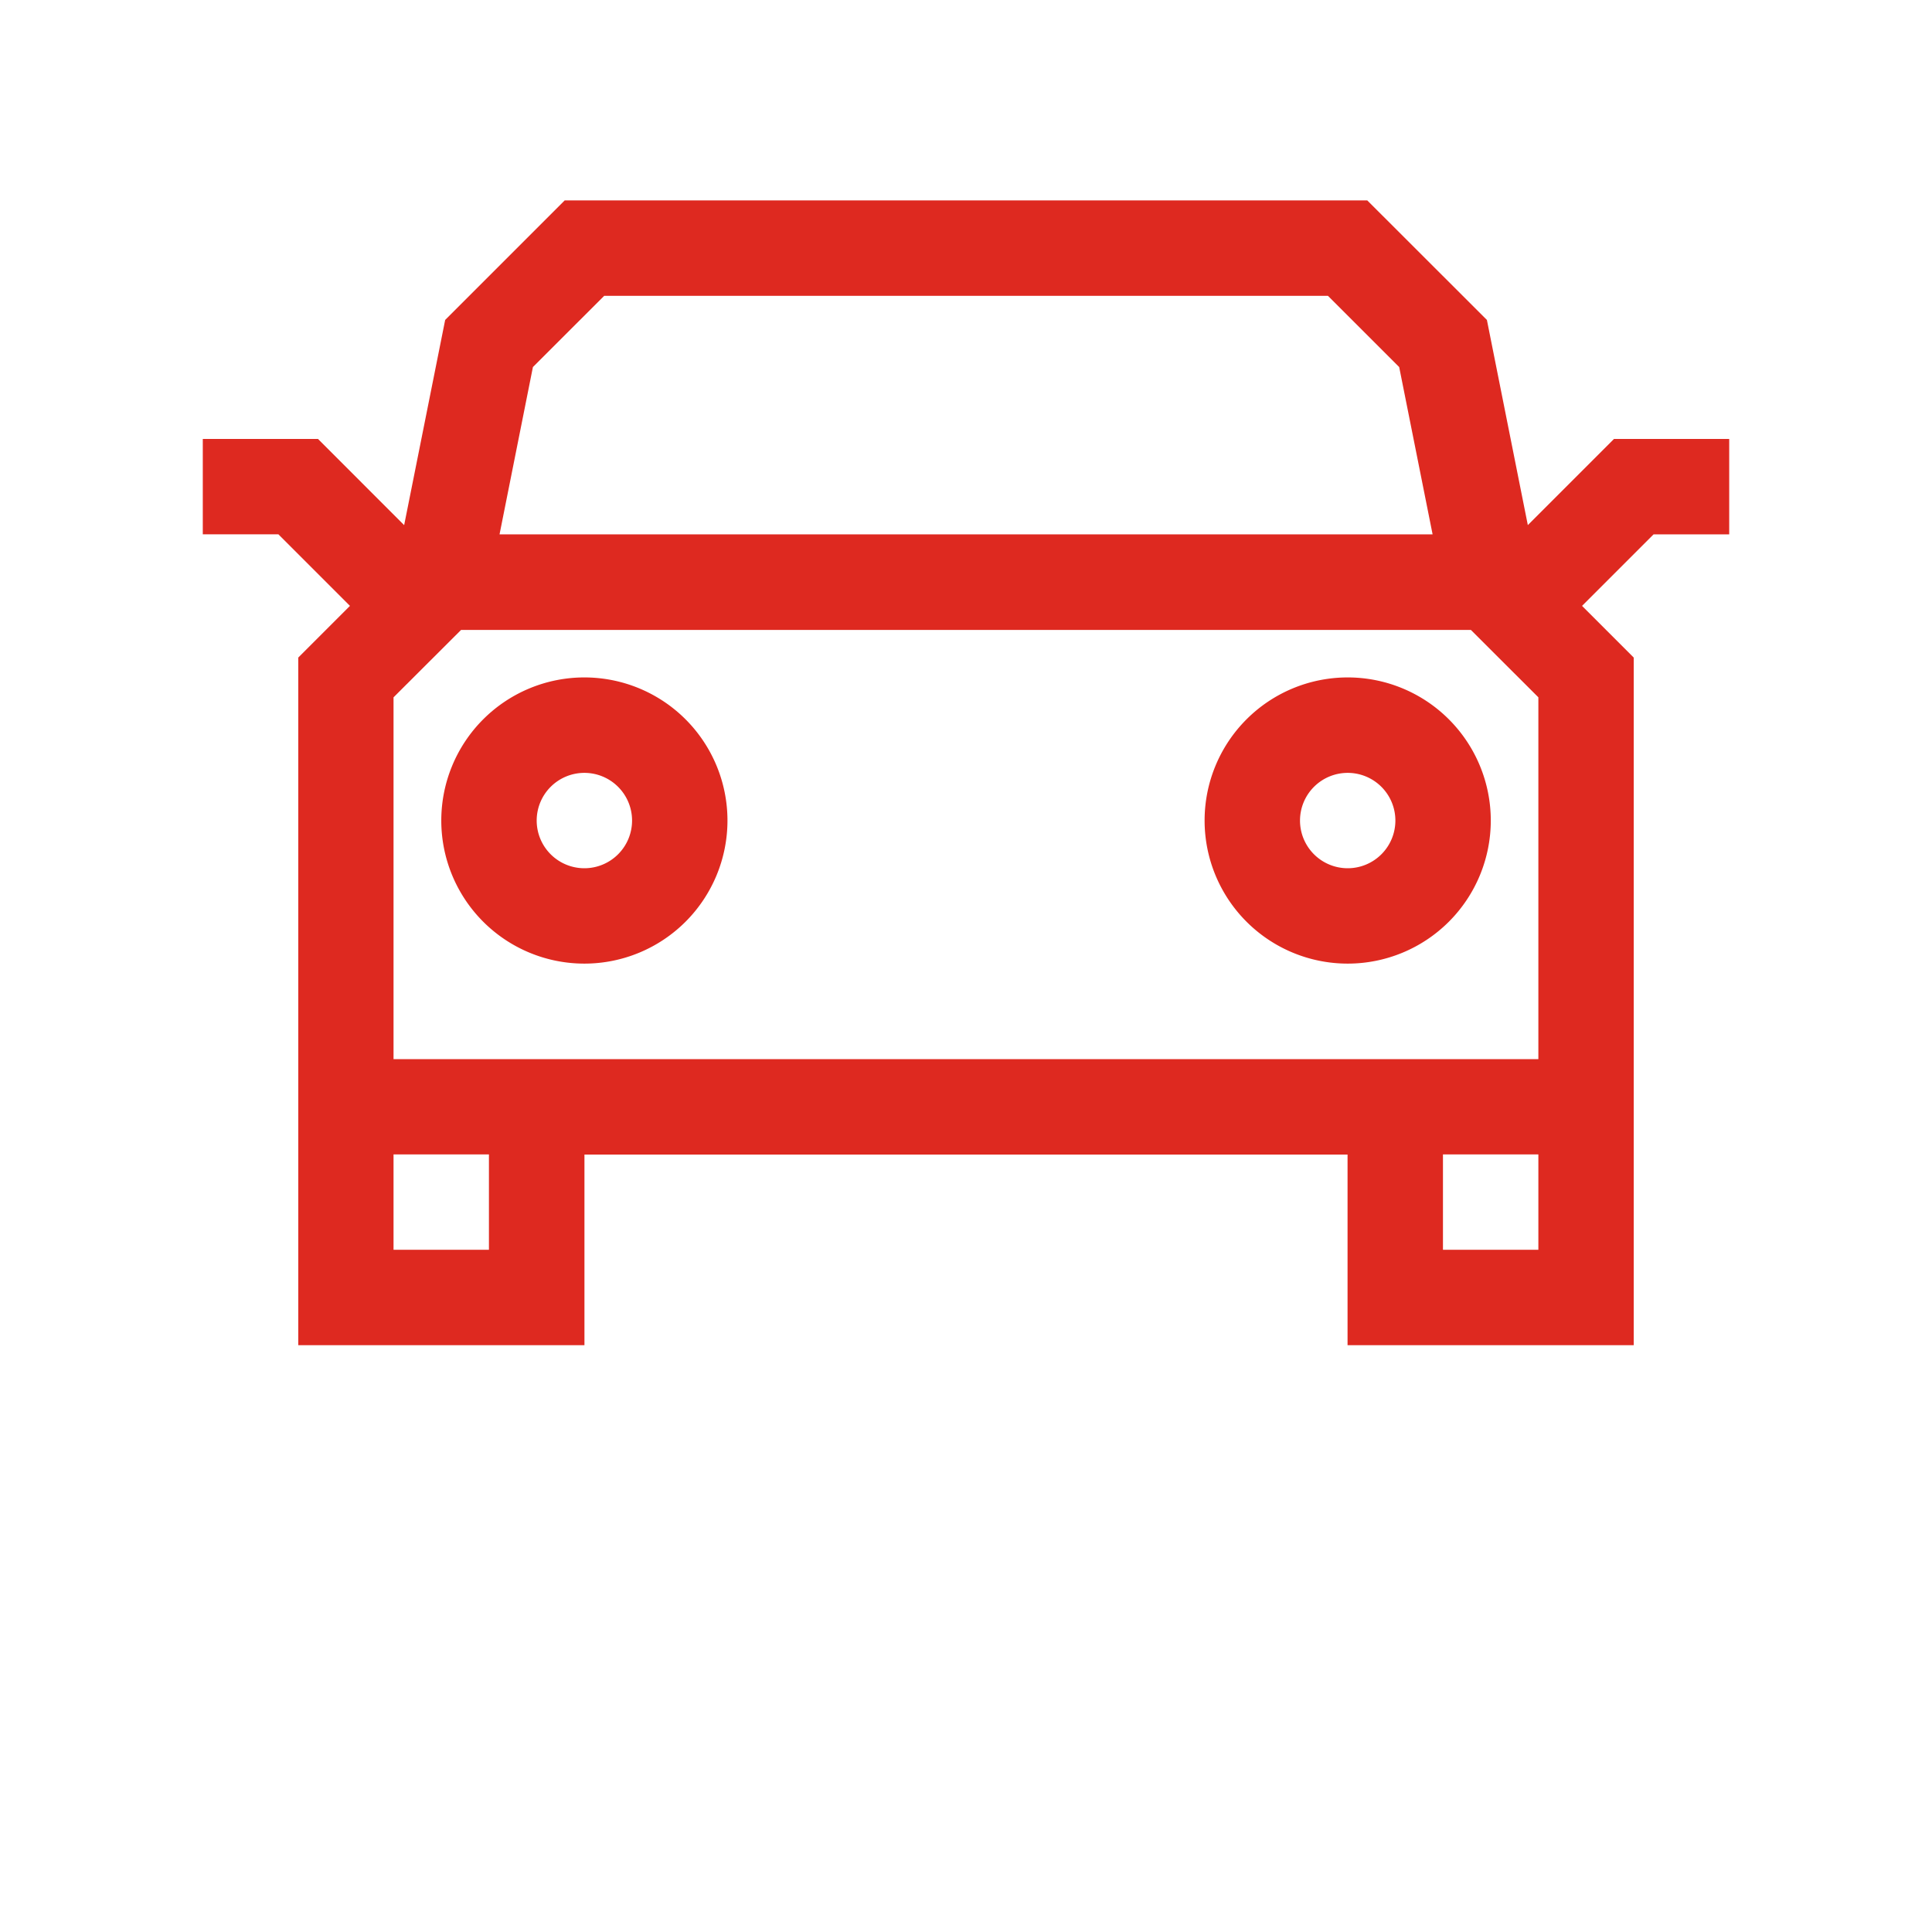
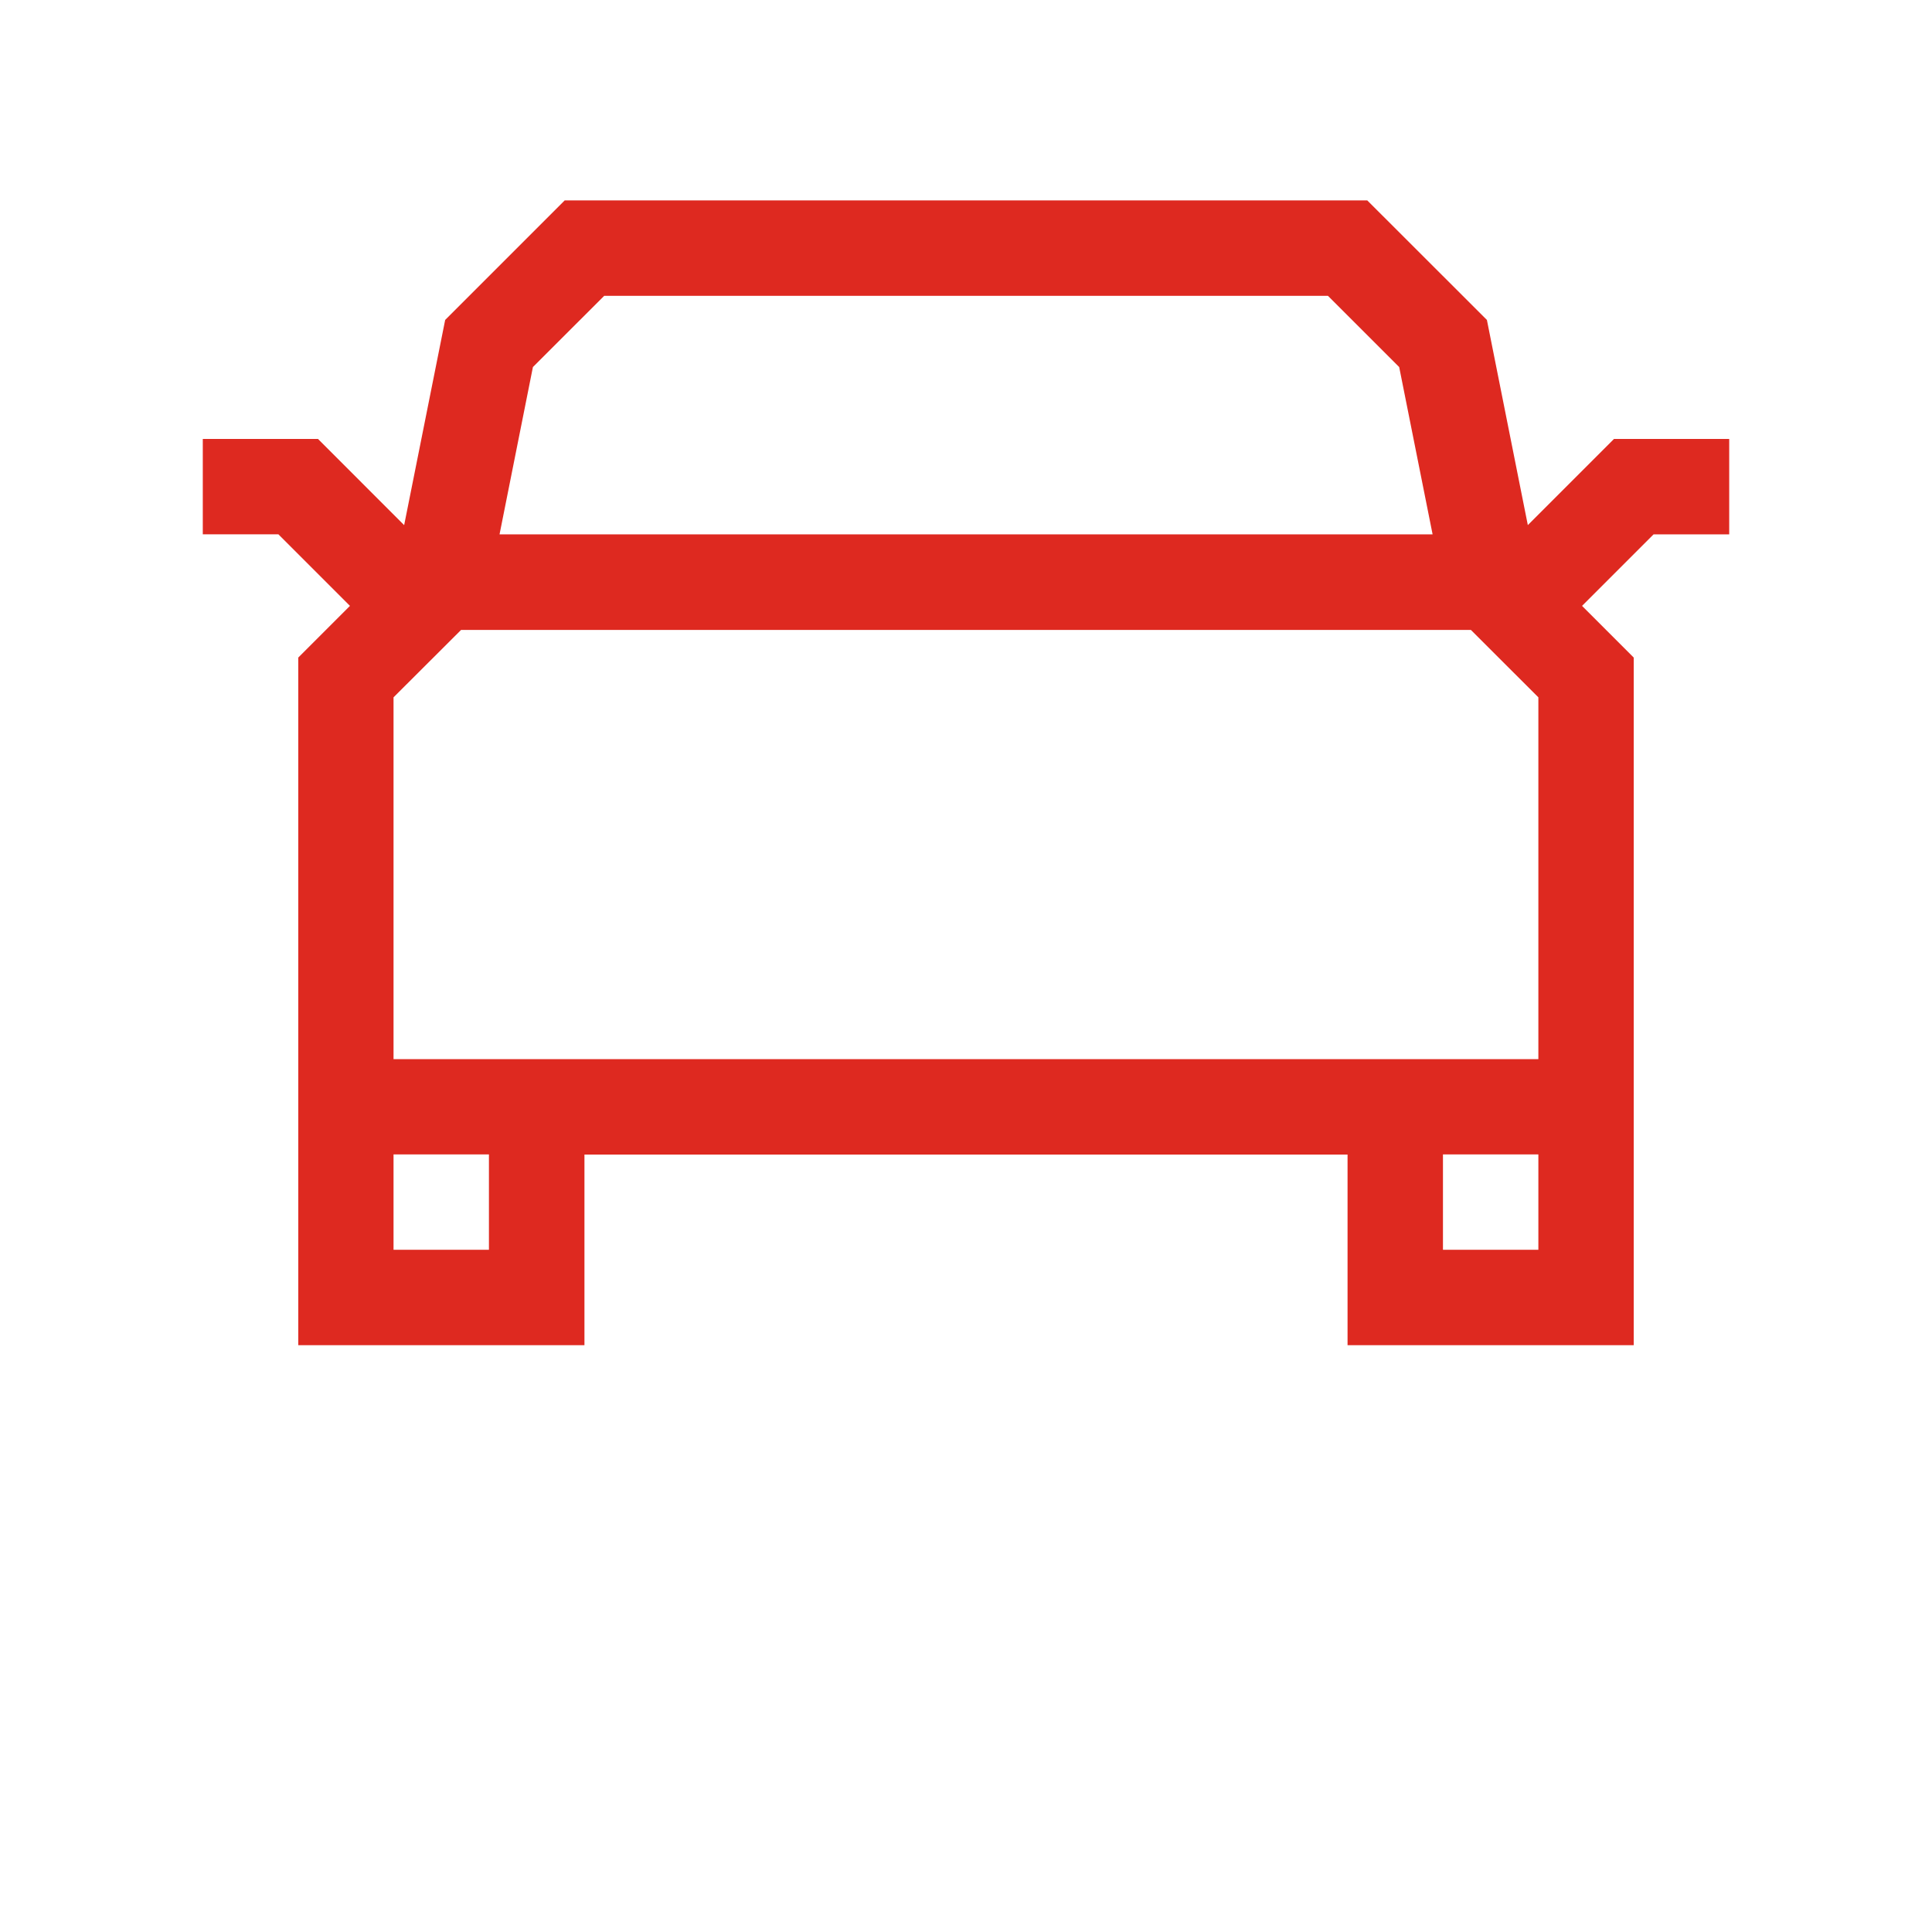
<svg xmlns="http://www.w3.org/2000/svg" id="Ebene_1" data-name="Ebene 1" width="38.806mm" height="38.806mm" viewBox="0 0 110 110">
  <defs>
    <style>
      .cls-1 {
        fill: #de2920;
      }
    </style>
  </defs>
  <g id="icon-trichternavi-kfz">
    <path id="Pfad_998" data-name="Pfad 998" class="cls-1" d="M91.894,24.991l-4.906,4.906L84.658,18.216l-6.812-6.806H32.152L25.346,18.216,23.011,29.899,18.104,24.991H11.546v5.432h4.306l4.073,4.073L16.982,37.439V76.59H33.276V65.737H76.724V76.59H93.018V37.44l-2.943-2.943,4.073-4.073H98.454V24.991ZM30.342,20.898l4.06-4.056H75.606l4.058,4.056,1.902,9.525H28.442ZM27.838,71.158h-5.432V65.728h5.432Zm59.75,0h-5.432V65.728h5.432Zm0-10.853h-65.182V39.703l3.845-3.837H83.747L87.588,39.703Z" />
-     <path id="Pfad_999" data-name="Pfad 999" class="cls-1" d="M33.272,38.57a8.147,8.147,0,1,0,8.147,8.147v0a8.147,8.147,0,0,0-8.147-8.147Zm0,10.864a2.715,2.715,0,1,1,2.715-2.715h0a2.715,2.715,0,0,1-2.715,2.715Z" />
-     <path id="Pfad_1000" data-name="Pfad 1000" class="cls-1" d="M76.732,38.57a8.147,8.147,0,1,0,8.147,8.147v0a8.147,8.147,0,0,0-8.147-8.147Zm0,10.864a2.715,2.715,0,1,1,2.715-2.715,2.715,2.715,0,0,1-2.715,2.715Z" />
  </g>
</svg>